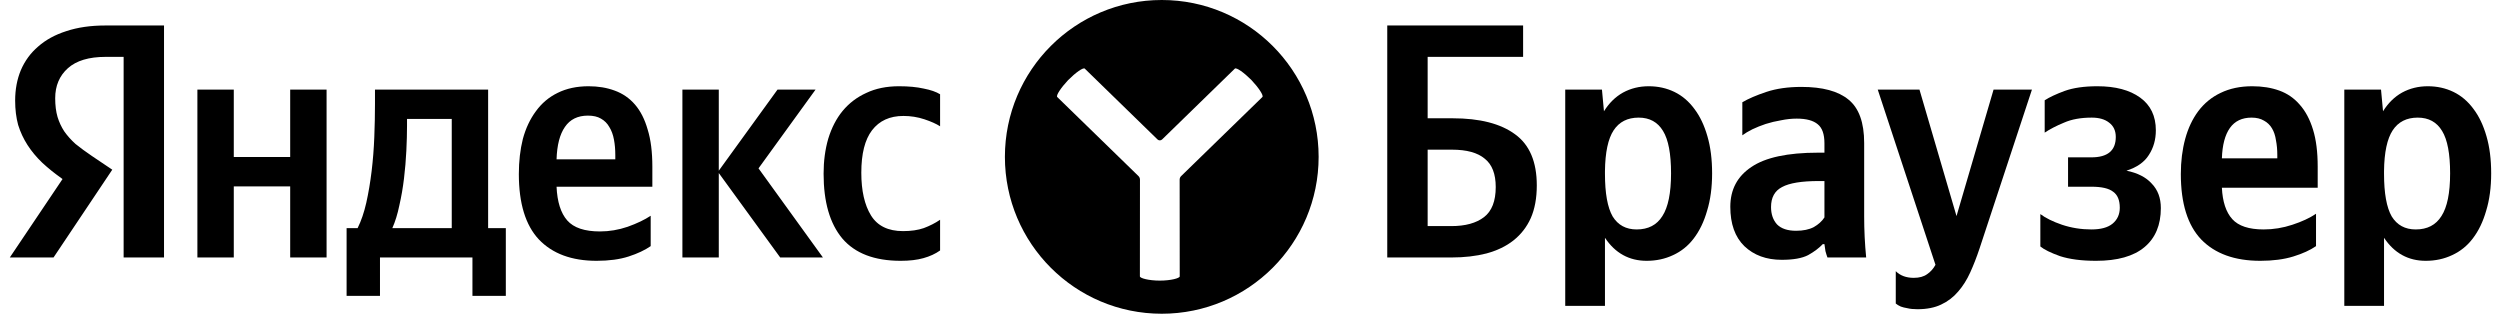
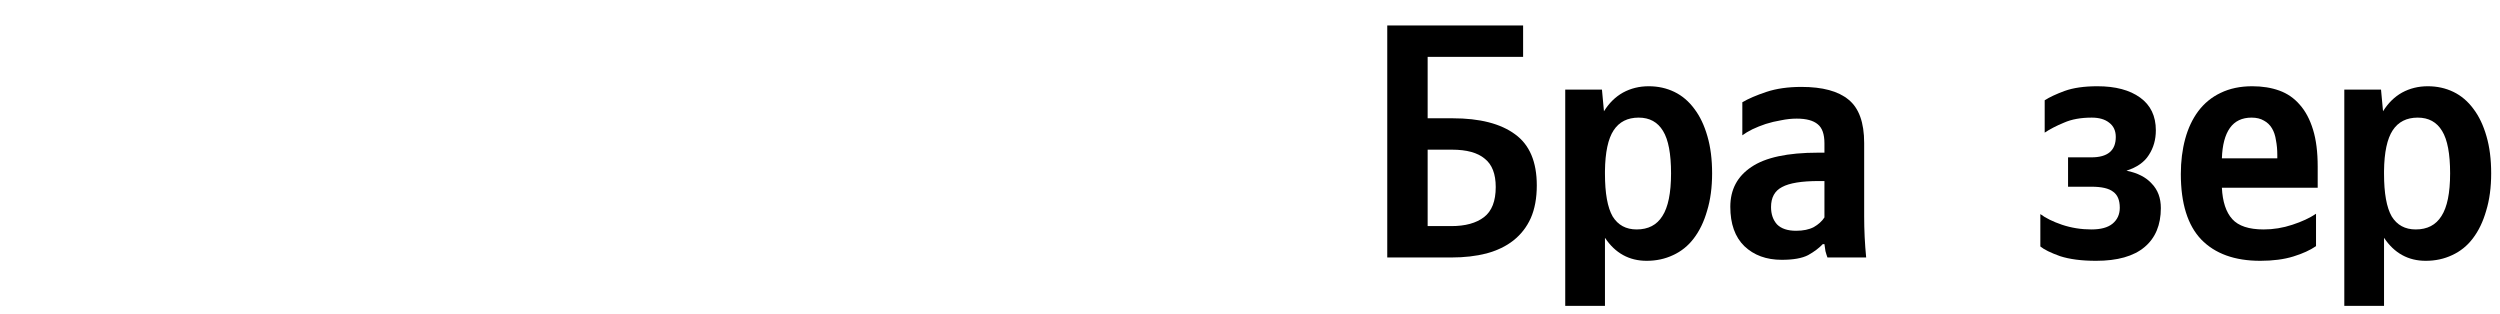
<svg xmlns="http://www.w3.org/2000/svg" width="255" height="32" viewBox="0 0 255 32" fill="none">
-   <path d="M51.594 30.178H48.189V26.263H38.758V30.178H35.353V23.267H36.477C36.84 22.54 37.135 21.678 37.362 20.679C37.589 19.658 37.771 18.579 37.907 17.445C38.043 16.31 38.134 15.152 38.179 13.972C38.225 12.791 38.248 11.668 38.248 10.601V9.137H49.789V23.267H51.594V30.178ZM12.61 5.801H10.771C9.069 5.801 7.787 6.186 6.924 6.958C6.062 7.73 5.63 8.751 5.63 10.022C5.63 10.749 5.71 11.384 5.869 11.929C6.028 12.451 6.255 12.939 6.55 13.393C6.867 13.847 7.253 14.278 7.707 14.687C8.184 15.073 8.74 15.481 9.376 15.912L11.452 17.308L5.46 26.263H1L6.379 18.262C5.608 17.717 4.915 17.161 4.303 16.593C3.712 16.026 3.213 15.425 2.804 14.789C2.396 14.153 2.078 13.473 1.851 12.746C1.647 11.997 1.545 11.169 1.545 10.261C1.545 9.126 1.738 8.093 2.124 7.162C2.532 6.209 3.122 5.403 3.894 4.745C4.666 4.064 5.619 3.542 6.754 3.179C7.912 2.793 9.239 2.6 10.738 2.6H16.73V26.263H12.61V5.801ZM56.769 19.045C56.837 20.588 57.2 21.735 57.858 22.484C58.517 23.233 59.629 23.607 61.195 23.607C62.148 23.607 63.09 23.448 64.021 23.131C64.974 22.79 65.757 22.416 66.37 22.007V25.105C65.78 25.514 65.031 25.866 64.123 26.161C63.215 26.456 62.126 26.603 60.855 26.603C58.312 26.603 56.349 25.877 54.965 24.424C53.603 22.972 52.922 20.747 52.922 17.751C52.922 16.457 53.058 15.266 53.33 14.176C53.625 13.087 54.068 12.145 54.658 11.35C55.248 10.533 55.986 9.909 56.871 9.478C57.779 9.024 58.835 8.797 60.038 8.797C61.014 8.797 61.899 8.944 62.693 9.239C63.51 9.534 64.203 10.011 64.77 10.669C65.338 11.328 65.769 12.179 66.064 13.223C66.382 14.244 66.54 15.504 66.54 17.002V19.045H56.769ZM33.311 9.137V26.263H29.599V19.011H23.846V26.263H20.134V9.137H23.846V16.015H29.599V9.137H33.311ZM73.316 17.649V26.263H69.605V9.137H73.316V17.411L79.308 9.137H83.189L77.368 17.172L83.939 26.263H79.581L73.316 17.649ZM91.871 26.603C89.193 26.603 87.207 25.843 85.913 24.322C84.642 22.801 84.007 20.6 84.007 17.717C84.007 16.423 84.166 15.232 84.483 14.142C84.824 13.03 85.312 12.088 85.947 11.316C86.606 10.522 87.411 9.909 88.365 9.478C89.318 9.024 90.43 8.797 91.701 8.797C92.677 8.797 93.517 8.876 94.221 9.035C94.924 9.171 95.481 9.364 95.889 9.614V12.882C95.503 12.633 94.97 12.394 94.289 12.167C93.608 11.94 92.893 11.827 92.144 11.827C90.759 11.827 89.692 12.315 88.944 13.291C88.217 14.244 87.854 15.685 87.854 17.615C87.854 19.453 88.183 20.906 88.841 21.973C89.5 23.04 90.589 23.573 92.11 23.573C92.927 23.573 93.631 23.471 94.221 23.267C94.834 23.04 95.39 22.756 95.889 22.416V25.548C95.412 25.888 94.845 26.149 94.187 26.331C93.551 26.512 92.779 26.603 91.871 26.603ZM46.078 12.133H41.516V12.848C41.516 13.597 41.493 14.437 41.448 15.368C41.403 16.298 41.323 17.24 41.209 18.194C41.096 19.147 40.937 20.066 40.733 20.951C40.551 21.837 40.313 22.608 40.018 23.267H46.078V12.133ZM59.969 11.793C58.925 11.793 58.142 12.179 57.62 12.95C57.098 13.699 56.814 14.8 56.769 16.253H62.761V15.81C62.761 15.243 62.716 14.721 62.625 14.244C62.534 13.745 62.375 13.314 62.148 12.95C61.944 12.587 61.66 12.303 61.297 12.099C60.957 11.895 60.514 11.793 59.969 11.793Z" fill="black" />
-   <path fill-rule="evenodd" clip-rule="evenodd" d="M134.5 16.001C134.5 24.837 127.337 32.001 118.5 32.001C109.663 32.001 102.5 24.837 102.5 16.001C102.5 7.164 109.663 0 118.5 0C127.337 0 134.5 7.164 134.5 16.001ZM125.953 7.001C126.108 6.85 126.89 7.406 127.648 8.167C128.356 8.916 128.919 9.745 128.763 9.896L120.477 17.96C120.379 18.055 120.324 18.186 120.324 18.323L120.332 28.188C120.332 28.379 119.425 28.622 118.3 28.622C117.175 28.622 116.269 28.379 116.269 28.188L116.277 18.323C116.277 18.186 116.222 18.055 116.124 17.96L107.838 9.896C107.682 9.745 108.245 8.916 108.952 8.167C109.711 7.406 110.493 6.85 110.648 7.001L118.065 14.223C118.196 14.351 118.405 14.351 118.536 14.223L125.953 7.001Z" fill="black" />
  <path d="M243.069 11.35C243.591 10.51 244.238 9.875 245.009 9.444C245.804 9.012 246.678 8.797 247.631 8.797C248.584 8.797 249.458 8.99 250.253 9.375C251.047 9.761 251.728 10.34 252.295 11.112C252.863 11.861 253.305 12.791 253.623 13.904C253.941 14.993 254.1 16.253 254.1 17.683C254.1 19.113 253.93 20.384 253.589 21.496C253.271 22.608 252.817 23.55 252.227 24.322C251.66 25.071 250.956 25.639 250.116 26.024C249.299 26.41 248.403 26.603 247.427 26.603C245.633 26.603 244.215 25.82 243.171 24.254V31.2H239.119V9.137H242.864L243.069 11.35ZM246.405 23.403C247.586 23.403 248.459 22.949 249.027 22.041C249.617 21.133 249.912 19.68 249.912 17.683C249.912 15.685 249.64 14.244 249.095 13.359C248.55 12.451 247.722 11.997 246.609 11.997C245.475 11.997 244.623 12.428 244.056 13.291C243.489 14.153 243.193 15.538 243.171 17.445V17.717C243.171 19.714 243.432 21.167 243.954 22.075C244.499 22.96 245.316 23.403 246.405 23.403Z" fill="black" />
  <path d="M226.633 19.147C226.701 20.577 227.053 21.644 227.689 22.347C228.324 23.051 229.391 23.403 230.889 23.403C231.888 23.403 232.864 23.244 233.817 22.926C234.793 22.608 235.599 22.234 236.234 21.803V25.105C235.644 25.514 234.872 25.866 233.919 26.161C232.966 26.456 231.842 26.603 230.549 26.603C227.938 26.603 225.929 25.877 224.522 24.424C223.138 22.971 222.445 20.747 222.445 17.751C222.445 16.457 222.593 15.266 222.888 14.176C223.183 13.087 223.626 12.145 224.216 11.35C224.829 10.533 225.589 9.909 226.497 9.478C227.428 9.024 228.506 8.797 229.731 8.797C230.753 8.797 231.672 8.944 232.489 9.239C233.306 9.534 233.999 10.011 234.566 10.669C235.156 11.328 235.61 12.179 235.928 13.223C236.246 14.244 236.405 15.504 236.405 17.002V19.147H226.633ZM229.663 11.997C228.687 11.997 227.95 12.349 227.45 13.053C226.951 13.756 226.678 14.789 226.633 16.151H232.285V15.81C232.285 15.266 232.24 14.766 232.149 14.312C232.081 13.836 231.944 13.427 231.74 13.087C231.536 12.746 231.263 12.485 230.923 12.303C230.583 12.099 230.163 11.997 229.663 11.997Z" fill="black" />
  <path d="M213.324 23.403C214.278 23.403 214.993 23.21 215.469 22.824C215.969 22.415 216.218 21.871 216.218 21.19C216.218 20.418 215.991 19.873 215.537 19.555C215.106 19.215 214.369 19.045 213.324 19.045H210.941V16.049H213.324C214.981 16.049 215.81 15.356 215.81 13.972C215.81 13.336 215.583 12.848 215.129 12.508C214.698 12.167 214.108 11.997 213.358 11.997C212.246 11.997 211.304 12.167 210.533 12.508C209.761 12.825 209.103 13.166 208.558 13.529V10.227C209.057 9.909 209.738 9.591 210.601 9.273C211.486 8.956 212.598 8.797 213.937 8.797C215.776 8.797 217.228 9.182 218.295 9.954C219.362 10.726 219.896 11.838 219.896 13.291C219.896 14.244 219.657 15.084 219.181 15.81C218.727 16.537 217.966 17.07 216.899 17.41C218.034 17.637 218.897 18.08 219.487 18.738C220.1 19.374 220.406 20.202 220.406 21.224C220.406 22.949 219.85 24.277 218.738 25.207C217.626 26.138 215.98 26.603 213.801 26.603C212.326 26.603 211.1 26.444 210.124 26.127C209.171 25.786 208.501 25.457 208.115 25.139V21.837C208.66 22.245 209.398 22.608 210.328 22.926C211.282 23.244 212.28 23.403 213.324 23.403Z" fill="black" />
-   <path d="M195.581 31.54C195.172 31.54 194.832 31.506 194.559 31.438C194.287 31.393 194.06 31.336 193.879 31.268C193.674 31.177 193.504 31.075 193.368 30.961V27.659C193.822 28.113 194.435 28.34 195.206 28.34C195.774 28.34 196.228 28.215 196.568 27.965C196.909 27.738 197.192 27.421 197.419 27.012L191.529 9.137H195.785L199.564 22.041L203.344 9.137H207.259L201.914 25.344C201.619 26.229 201.301 27.046 200.96 27.795C200.62 28.544 200.211 29.191 199.735 29.736C199.258 30.303 198.679 30.746 197.998 31.064C197.34 31.381 196.534 31.54 195.581 31.54Z" fill="black" />
  <path d="M186.093 18.466H185.515C183.767 18.466 182.519 18.67 181.769 19.079C181.02 19.465 180.646 20.146 180.646 21.122C180.646 21.848 180.85 22.438 181.259 22.892C181.69 23.323 182.337 23.539 183.199 23.539C183.926 23.539 184.527 23.414 185.004 23.165C185.481 22.892 185.844 22.563 186.093 22.177V18.466ZM190.145 22.075C190.145 23.482 190.213 24.878 190.349 26.263H186.4C186.332 26.081 186.264 25.866 186.196 25.616C186.15 25.366 186.116 25.128 186.093 24.901H185.923C185.537 25.309 185.038 25.684 184.425 26.024C183.812 26.342 182.916 26.501 181.735 26.501C180.169 26.501 178.898 26.036 177.922 25.105C176.969 24.175 176.492 22.835 176.492 21.088C176.492 19.34 177.207 17.989 178.637 17.036C180.067 16.06 182.337 15.572 185.447 15.572H186.093V14.619C186.093 13.688 185.866 13.041 185.413 12.678C184.959 12.292 184.244 12.099 183.268 12.099C182.745 12.099 182.212 12.156 181.667 12.27C181.123 12.36 180.601 12.485 180.101 12.644C179.625 12.803 179.171 12.984 178.739 13.189C178.331 13.393 177.99 13.597 177.718 13.802V10.431C178.331 10.068 179.148 9.716 180.169 9.375C181.191 9.035 182.382 8.865 183.744 8.865C185.901 8.865 187.501 9.296 188.545 10.159C189.612 11.021 190.145 12.496 190.145 14.585V22.075Z" fill="black" />
  <path d="M163.604 11.35C164.126 10.51 164.773 9.875 165.544 9.444C166.339 9.012 167.213 8.797 168.166 8.797C169.119 8.797 169.993 8.99 170.788 9.375C171.582 9.761 172.263 10.34 172.83 11.112C173.398 11.861 173.841 12.791 174.158 13.904C174.476 14.993 174.635 16.253 174.635 17.683C174.635 19.113 174.465 20.384 174.124 21.496C173.807 22.608 173.353 23.55 172.762 24.322C172.195 25.071 171.491 25.639 170.651 26.024C169.834 26.41 168.938 26.603 167.962 26.603C166.169 26.603 164.75 25.82 163.706 24.254V31.2H159.654V9.137H163.399L163.604 11.35ZM166.94 23.403C168.121 23.403 168.995 22.949 169.562 22.041C170.152 21.133 170.447 19.68 170.447 17.683C170.447 15.685 170.175 14.244 169.63 13.359C169.085 12.451 168.257 11.997 167.145 11.997C166.01 11.997 165.159 12.428 164.591 13.291C164.024 14.153 163.729 15.538 163.706 17.445V17.717C163.706 19.714 163.967 21.167 164.489 22.075C165.034 22.96 165.851 23.403 166.94 23.403Z" fill="black" />
  <path d="M141.5 2.6H155.357V5.801H145.62V12.065H148.173C150.942 12.065 153.065 12.61 154.54 13.699C156.015 14.766 156.753 16.503 156.753 18.909C156.753 20.202 156.549 21.315 156.14 22.245C155.732 23.153 155.142 23.913 154.37 24.526C153.621 25.116 152.701 25.559 151.612 25.854C150.545 26.127 149.354 26.263 148.037 26.263H141.5V2.6ZM148.037 23.062C149.467 23.062 150.579 22.756 151.374 22.143C152.168 21.53 152.565 20.509 152.565 19.079C152.565 17.74 152.191 16.775 151.442 16.185C150.715 15.572 149.603 15.266 148.105 15.266H145.62V23.062H148.037Z" fill="black" />
</svg>